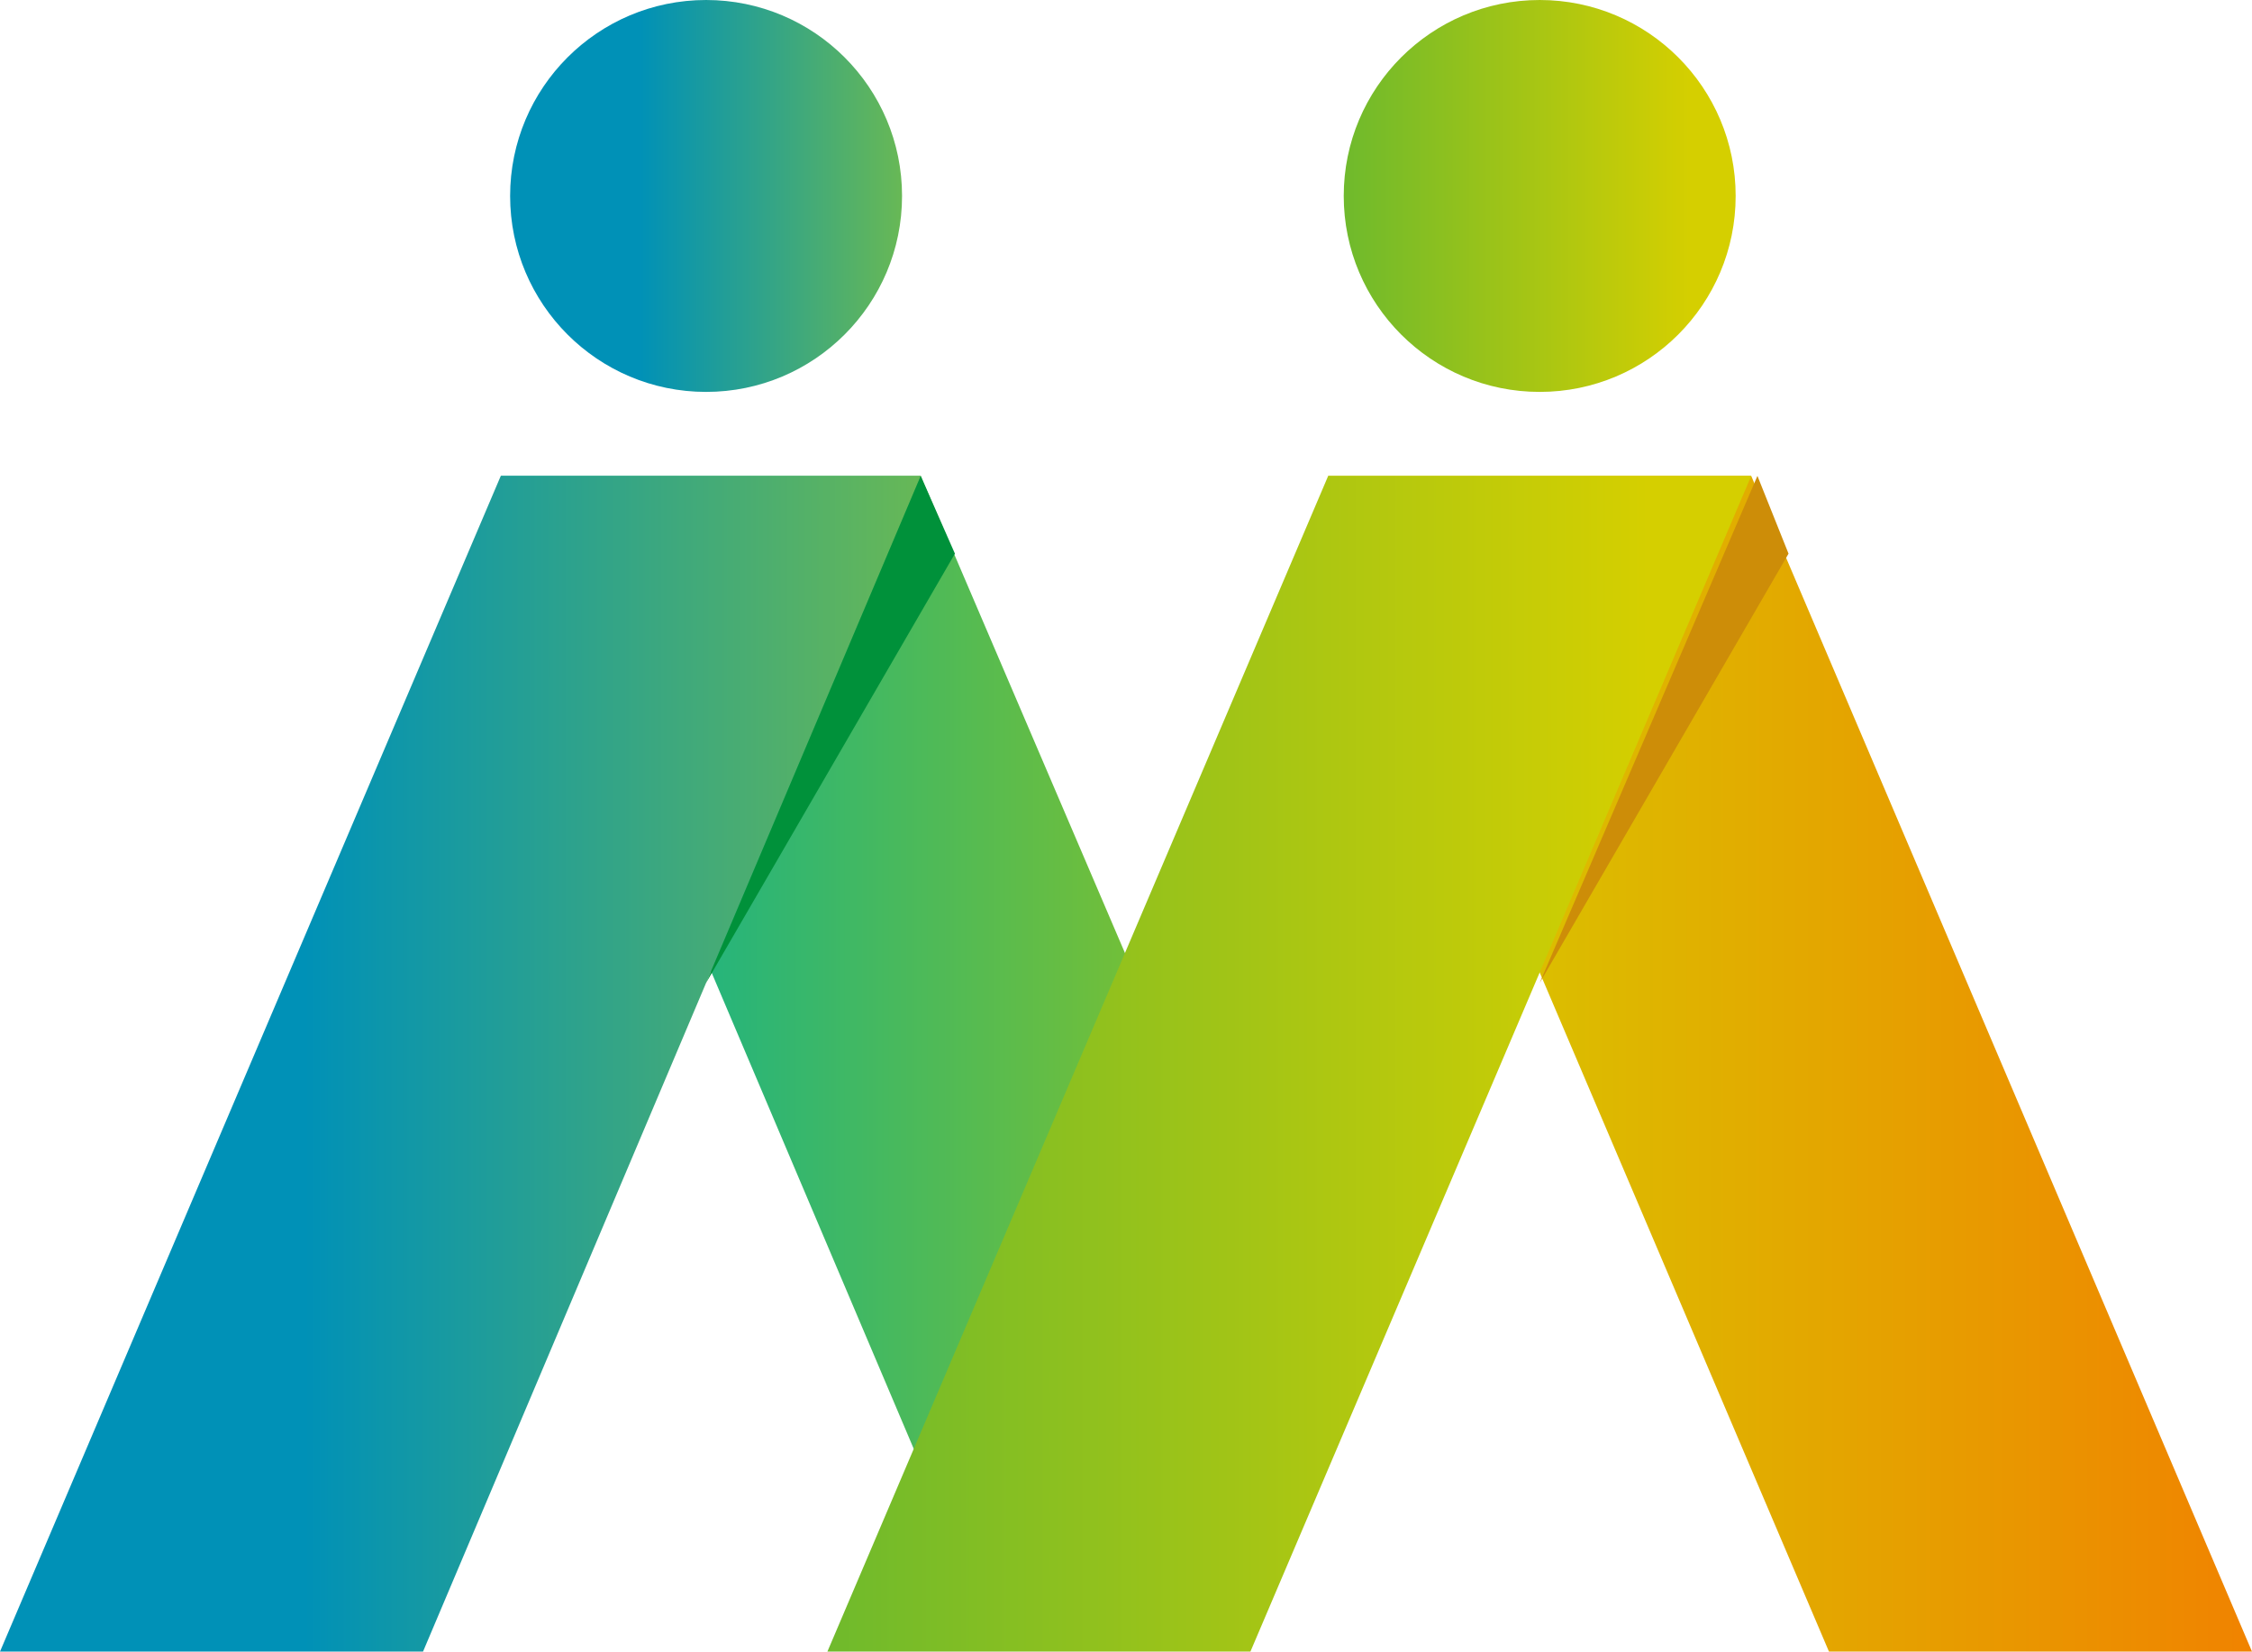
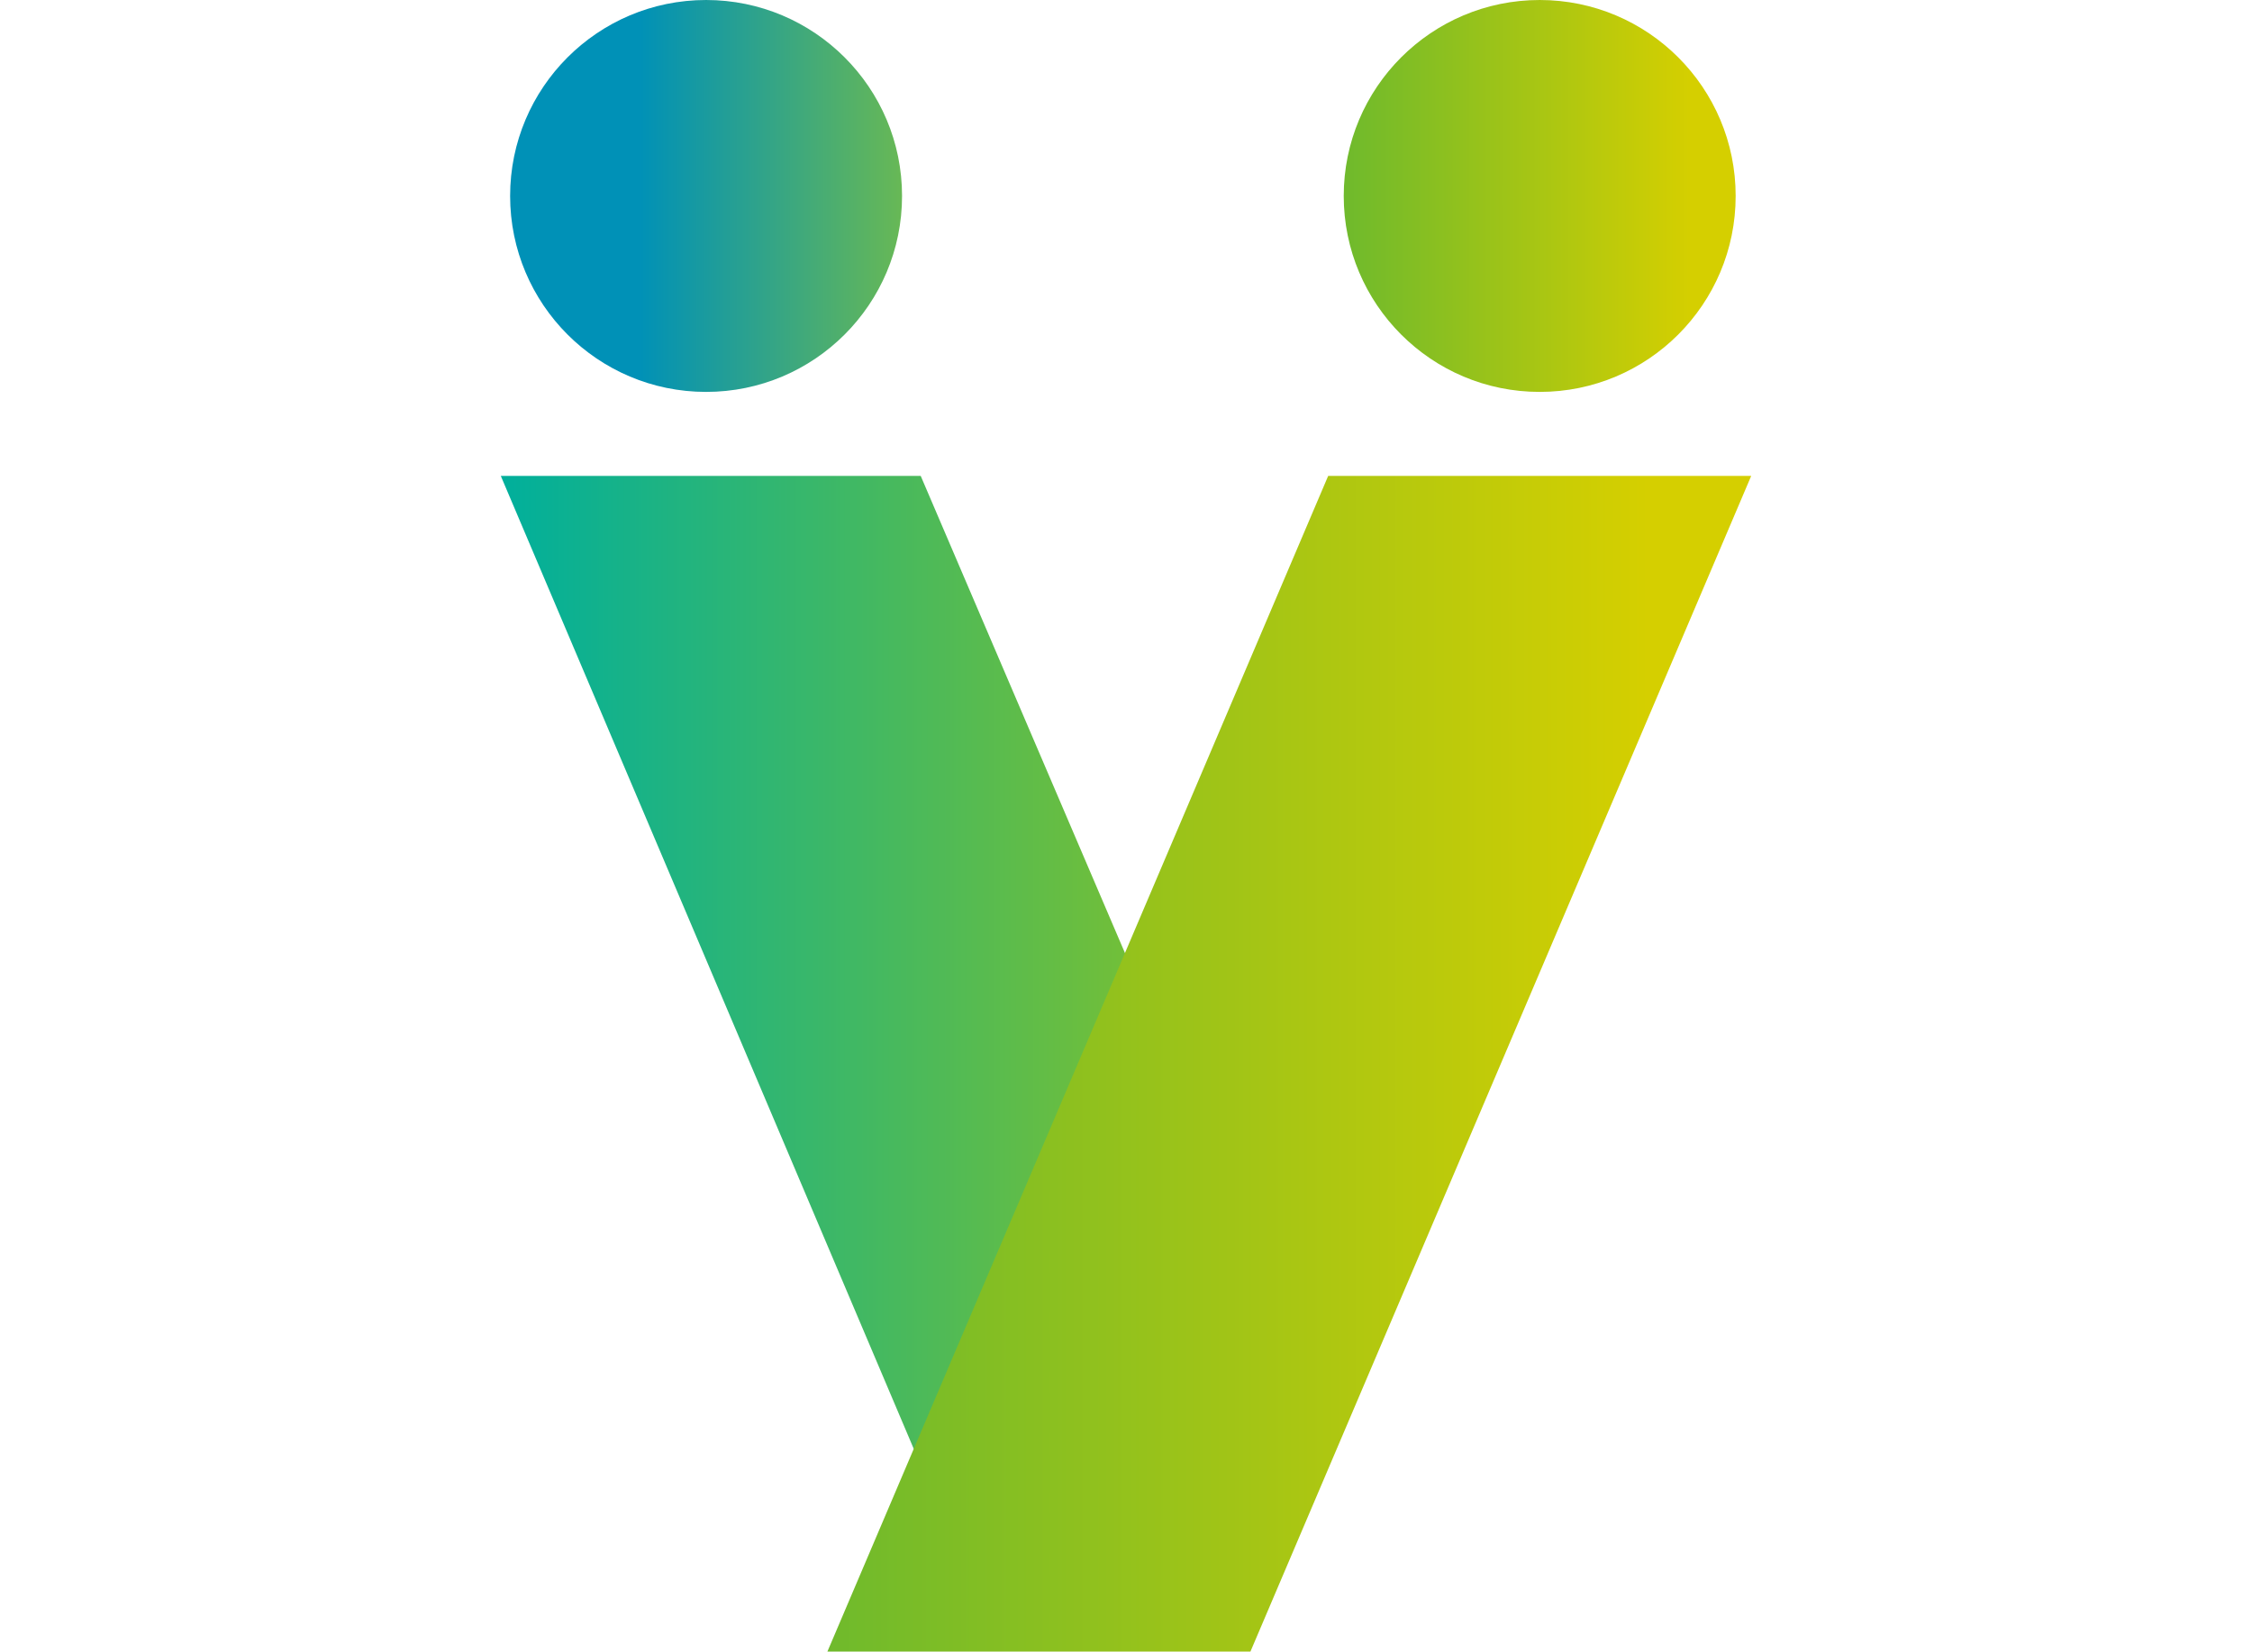
<svg xmlns="http://www.w3.org/2000/svg" version="1.1" id="_イヤー_2" x="0px" y="0px" viewBox="0 0 72.4 53.1" style="enable-background:new 0 0 72.4 53.1;" xml:space="preserve">
  <style type="text/css"> .st0{fill:url(#SVGID_1_);} .st1{fill:url(#SVGID_00000044170896030898486560000017715608683128794276_);} .st2{fill:url(#SVGID_00000083811389568157620600000007778004717326608821_);} .st3{fill:url(#SVGID_00000039812092263562888710000017098356509925234099_);} .st4{fill:#00913A;} .st5{fill:#CD8D08;} .st6{fill:url(#SVGID_00000132056055985215687900000016435794835369577654_);} .st7{fill:url(#SVGID_00000053532746351217869530000000093566924279093639_);} </style>
  <g id="_容">
    <g>
      <g>
        <linearGradient id="SVGID_1_" gradientUnits="userSpaceOnUse" x1="42.71" y1="21.81" x2="72.36" y2="21.81" gradientTransform="matrix(1 0 0 -1 0 56)">
          <stop offset="0" style="stop-color:#D5CF00" />
          <stop offset="1" style="stop-color:#F08300" />
        </linearGradient>
-         <polygon class="st0" points="58.8,53.1 72.4,53.1 56.3,15.3 42.7,15.3 " />
        <linearGradient id="SVGID_00000071524414722020606810000017798392138704429755_" gradientUnits="userSpaceOnUse" x1="16.08" y1="23.525" x2="41.46" y2="23.525" gradientTransform="matrix(1 0 0 -1 0 56)">
          <stop offset="0" style="stop-color:#00AF9C" />
          <stop offset="1" style="stop-color:#8FC31F" />
        </linearGradient>
        <polyline style="fill:url(#SVGID_00000071524414722020606810000017798392138704429755_);" points="41.5,43.1 29.6,15.3 16.1,15.3 30.7,49.7 " />
        <linearGradient id="SVGID_00000056418013669490107850000013019369024150679230_" gradientUnits="userSpaceOnUse" x1="26.64" y1="21.81" x2="56.28" y2="21.81" gradientTransform="matrix(1 0 0 -1 0 56)">
          <stop offset="0" style="stop-color:#6FBA2C" />
          <stop offset="0.89" style="stop-color:#D5CF00" />
        </linearGradient>
        <polygon style="fill:url(#SVGID_00000056418013669490107850000013019369024150679230_);" points="40.2,53.1 26.6,53.1 42.7,15.3 56.3,15.3 " />
        <linearGradient id="SVGID_00000118397984354462852770000011230602277147258012_" gradientUnits="userSpaceOnUse" x1="0" y1="21.81" x2="29.65" y2="21.81" gradientTransform="matrix(1 0 0 -1 0 56)">
          <stop offset="0.33" style="stop-color:#0091B7" />
          <stop offset="1" style="stop-color:#67B856" />
        </linearGradient>
-         <polygon style="fill:url(#SVGID_00000118397984354462852770000011230602277147258012_);" points="13.6,53.1 0,53.1 16.1,15.3 29.6,15.3 " />
-         <polygon class="st4" points="29.6,15.3 22.7,31.6 30.7,17.8 " />
-         <polygon class="st5" points="56.5,15.3 49.5,31.6 57.5,17.8 " />
        <linearGradient id="SVGID_00000066505283758832746270000004111981585964959392_" gradientUnits="userSpaceOnUse" x1="16.43" y1="49.74" x2="28.95" y2="49.74" gradientTransform="matrix(1 0 0 -1 0 56)">
          <stop offset="0.33" style="stop-color:#0091B7" />
          <stop offset="1" style="stop-color:#67B856" />
        </linearGradient>
        <circle style="fill:url(#SVGID_00000066505283758832746270000004111981585964959392_);" cx="22.7" cy="6.3" r="6.3" />
        <linearGradient id="SVGID_00000062912082071450313060000003886417937381802911_" gradientUnits="userSpaceOnUse" x1="43.25" y1="49.74" x2="55.77" y2="49.74" gradientTransform="matrix(1 0 0 -1 0 56)">
          <stop offset="0" style="stop-color:#6FBA2C" />
          <stop offset="0.89" style="stop-color:#D5CF00" />
        </linearGradient>
        <circle style="fill:url(#SVGID_00000062912082071450313060000003886417937381802911_);" cx="49.5" cy="6.3" r="6.3" />
      </g>
    </g>
  </g>
</svg>